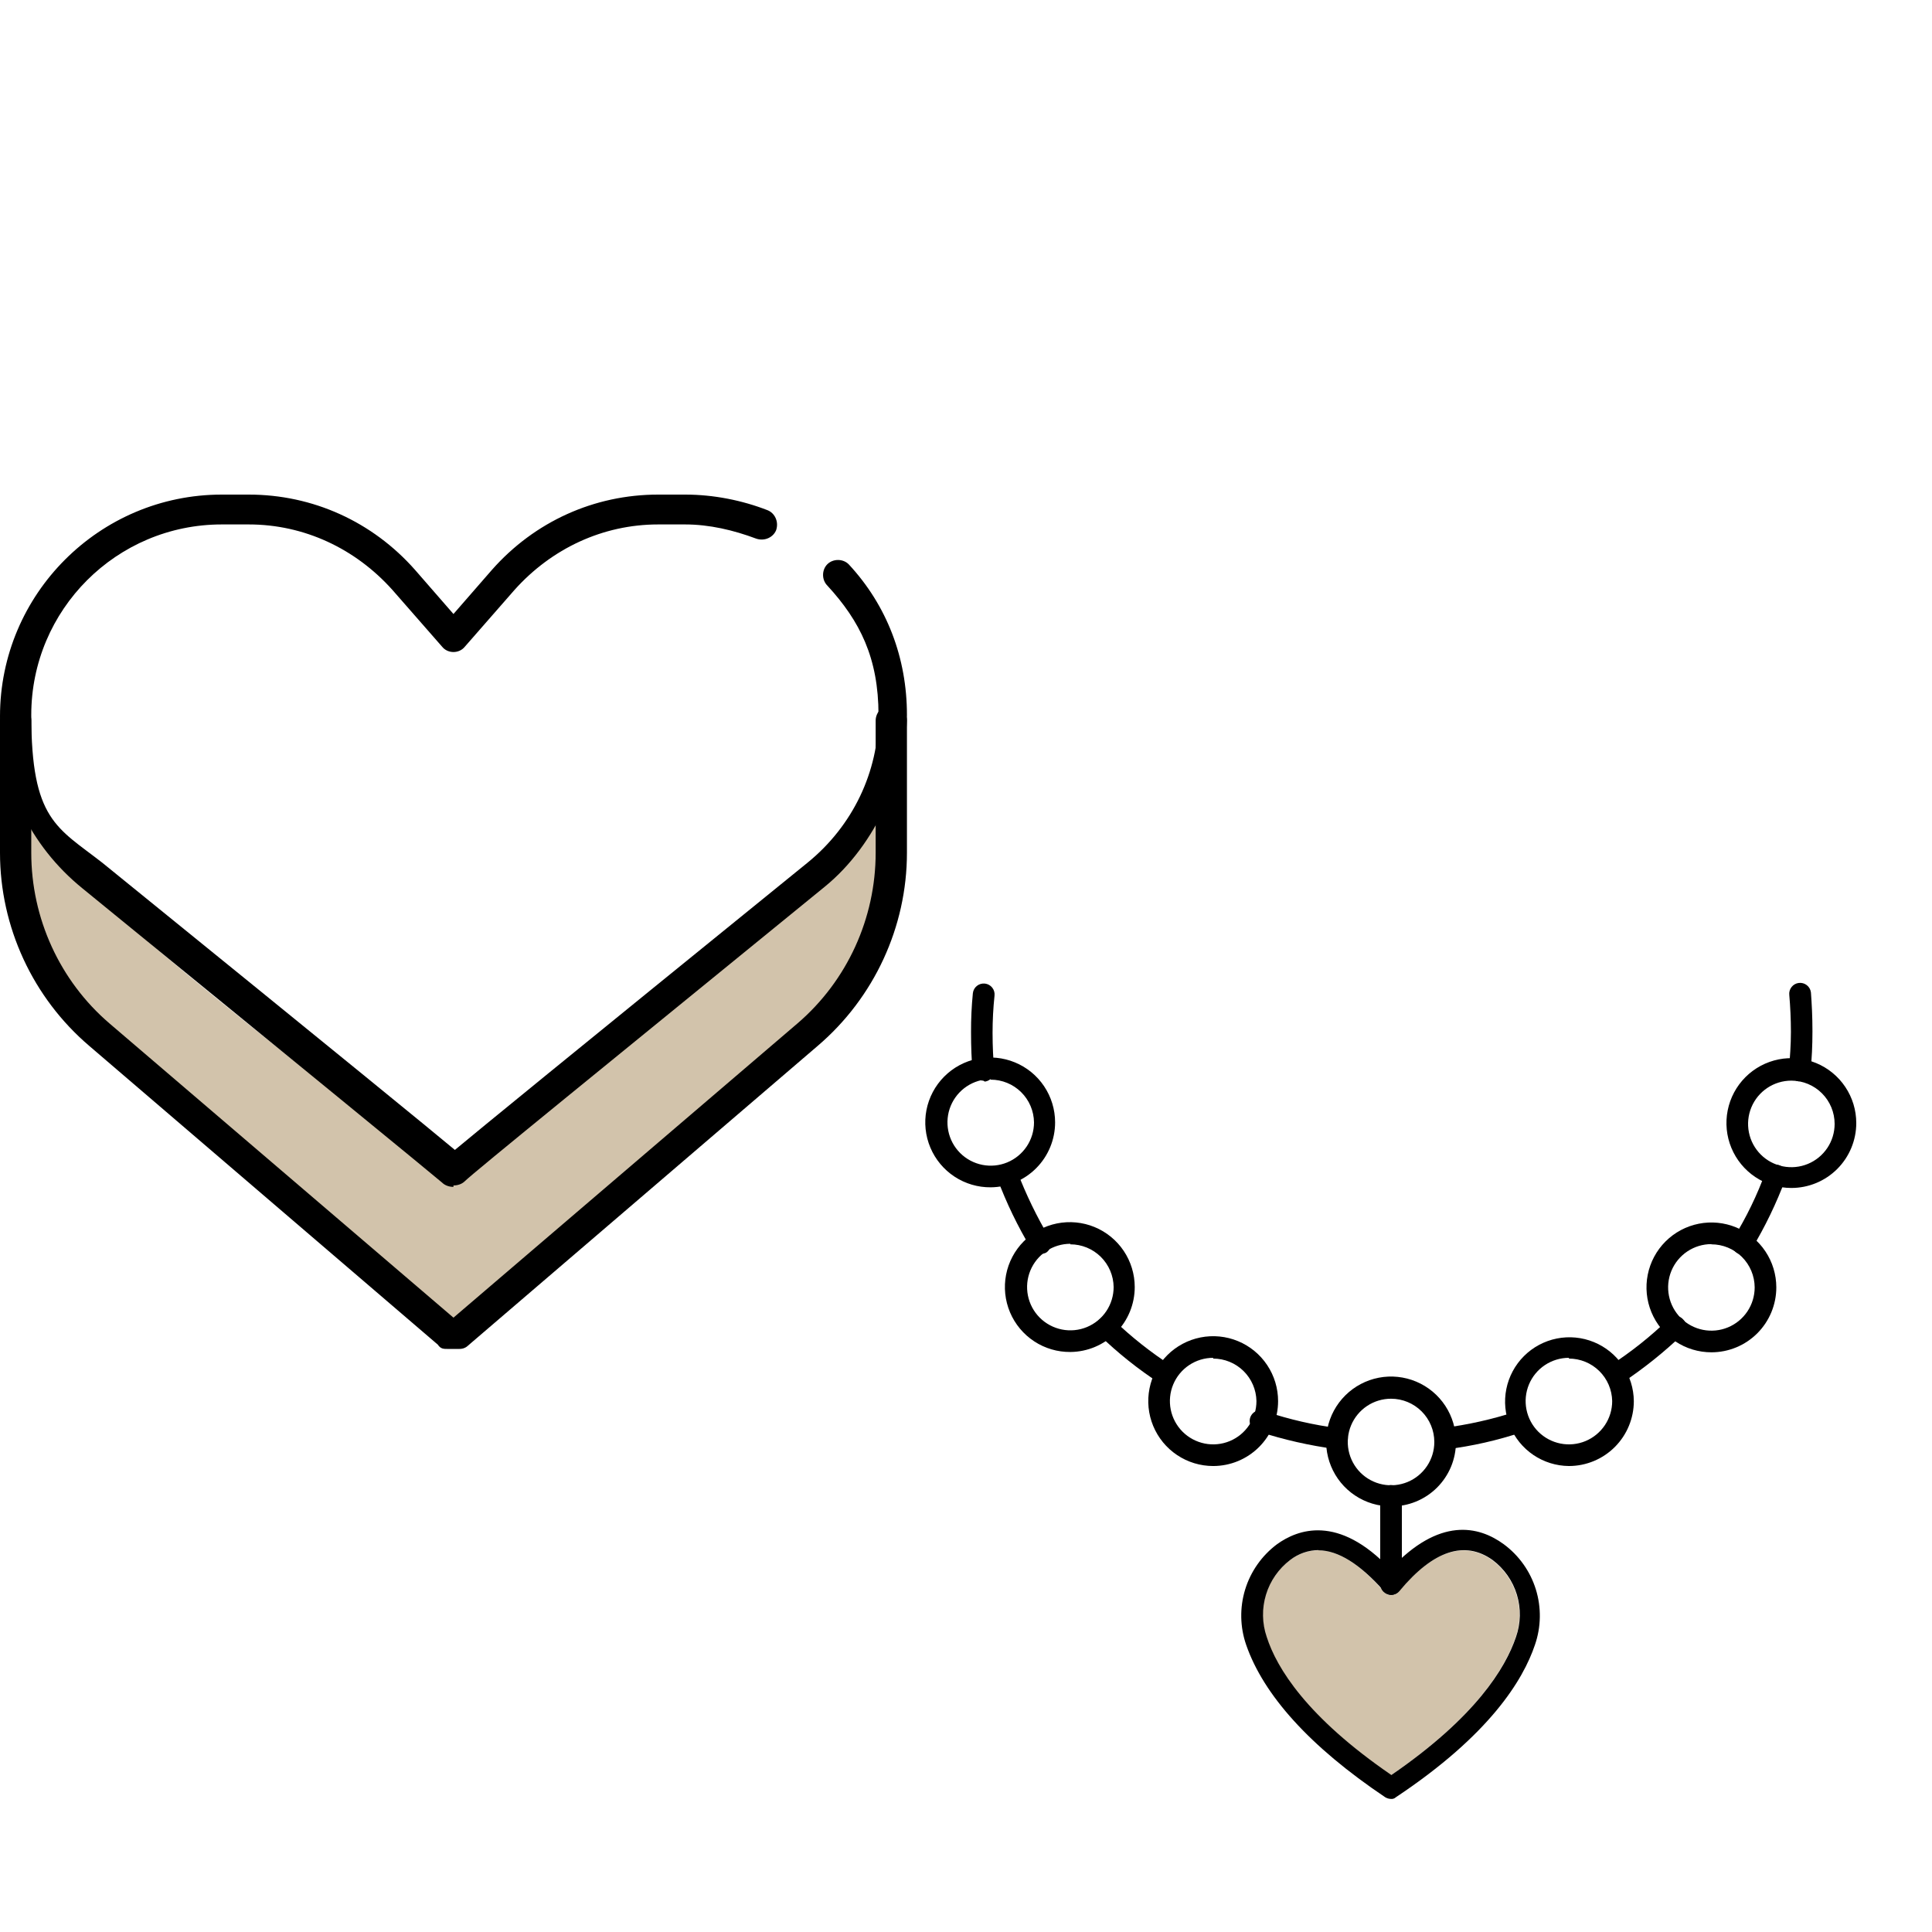
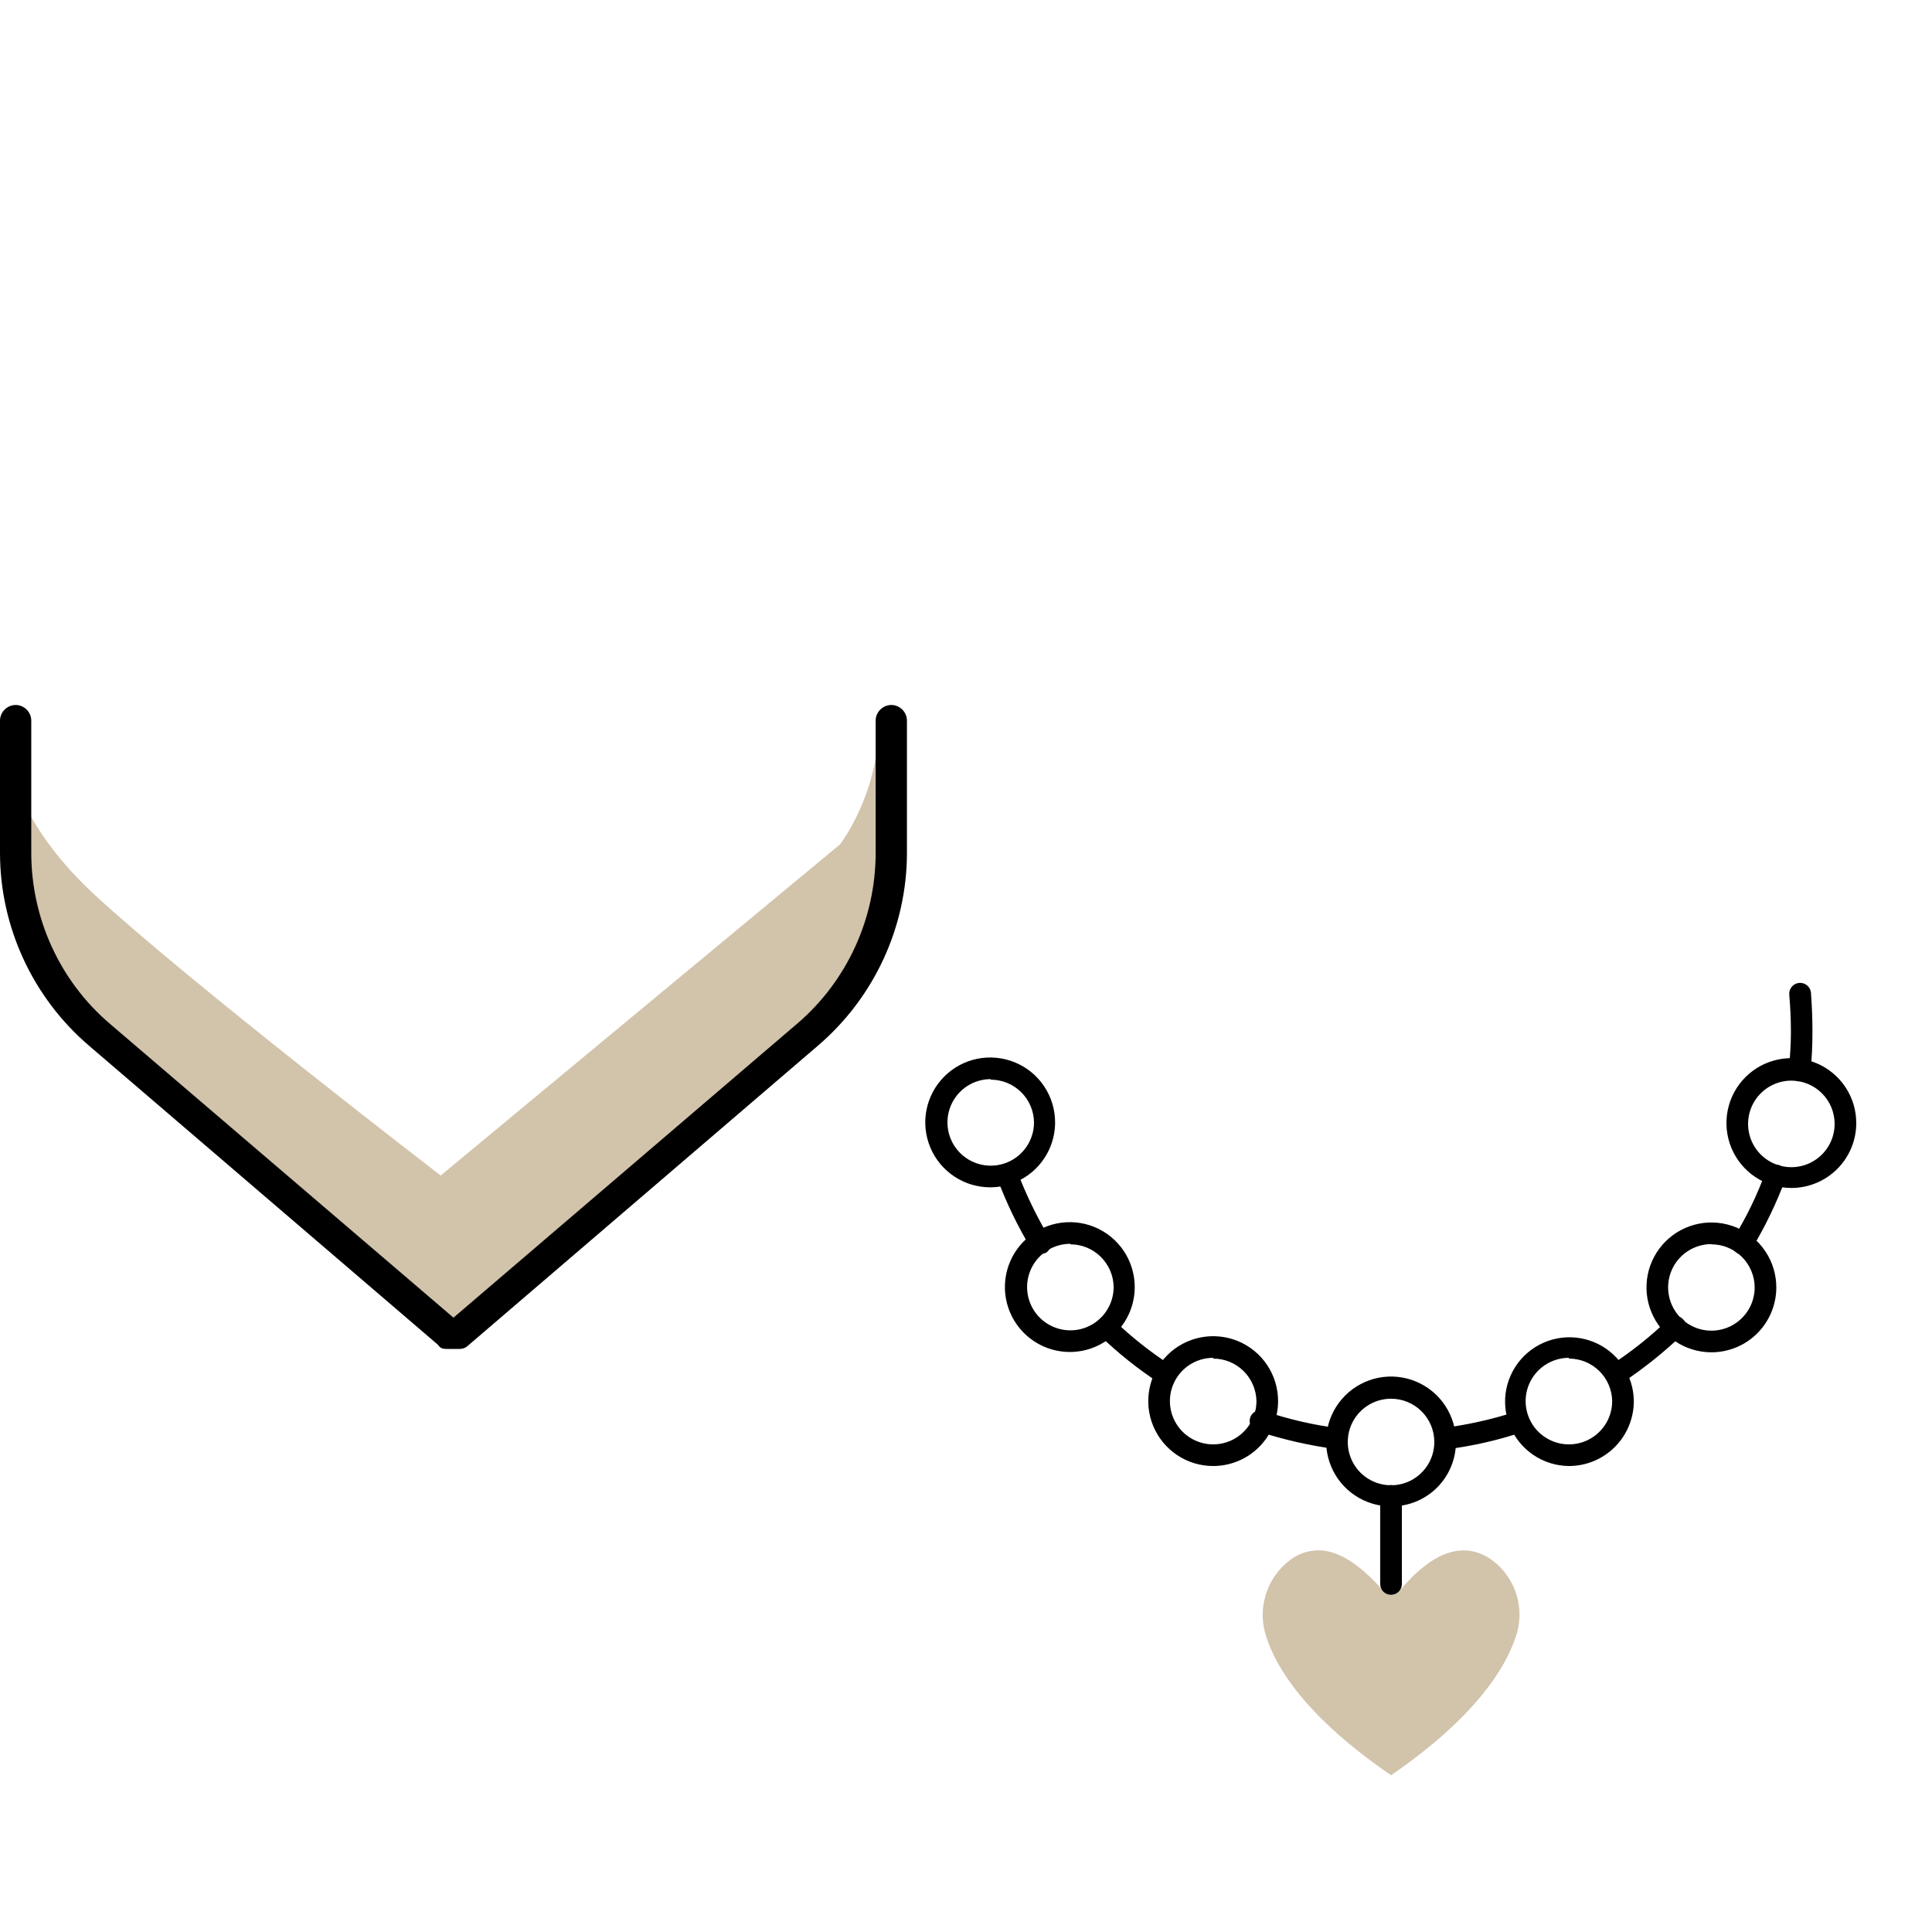
<svg xmlns="http://www.w3.org/2000/svg" width="125" height="125" viewBox="0 0 125 125" fill="none">
  <g opacity="0.4">
    <path d="M56.839 46.9V55.453C56.839 59.96 54.816 64.282 51.413 67.225L28.88 86.54H28.144L5.61 67.225C2.207 64.282 0.184 59.96 0.184 55.453V46.9C0.184 46.9 -0.092 52.142 6.07 57.844C12.232 63.547 28.512 76.055 28.512 76.055L54.356 54.625C54.356 54.625 56.839 51.406 56.839 46.9Z" fill="#8F6A2E" />
  </g>
-   <path d="M29.339 76.791C29.063 76.791 28.788 76.699 28.604 76.515C27.96 75.963 19.314 68.881 5.334 57.477C1.931 54.717 0 50.67 0 46.348C0 38.438 6.438 32 14.348 32H16.095C20.234 32 24.097 33.748 26.856 36.875L29.339 39.726L31.823 36.875C34.582 33.748 38.445 32 42.583 32H44.331C46.17 32 48.01 32.368 49.665 33.012C50.125 33.196 50.401 33.748 50.217 34.299C50.033 34.759 49.481 35.035 48.93 34.851C47.458 34.299 45.895 33.931 44.331 33.931H42.583C38.996 33.931 35.685 35.495 33.294 38.162L30.075 41.841C29.707 42.301 28.971 42.301 28.604 41.841L25.384 38.162C22.993 35.495 19.682 33.931 16.095 33.931H14.348C7.542 33.931 2.023 39.45 2.023 46.256C2.023 53.062 3.679 53.522 6.622 55.821C22.717 68.881 27.776 73.02 29.431 74.4C31.087 73.02 36.145 68.881 52.241 55.821C55.184 53.43 56.839 49.935 56.839 46.256C56.839 42.577 55.644 40.186 53.528 37.886C53.16 37.518 53.16 36.875 53.528 36.507C53.896 36.139 54.54 36.139 54.908 36.507C57.391 39.174 58.679 42.577 58.679 46.256C58.679 49.935 56.747 54.625 53.344 57.385C39.364 68.789 30.627 75.871 30.075 76.423C29.891 76.607 29.615 76.699 29.339 76.699V76.791Z" fill="black" />
  <path d="M29.707 87.276H28.971C28.695 87.276 28.512 87.276 28.328 87L5.794 67.686C2.115 64.558 0 59.96 0 55.177V46.624C0 46.072 0.46 45.612 1.012 45.612C1.564 45.612 2.023 46.072 2.023 46.624V55.177C2.023 59.408 3.863 63.455 7.082 66.214L29.339 85.252L51.597 66.214C54.816 63.455 56.655 59.408 56.655 55.177V46.624C56.655 46.072 57.115 45.612 57.667 45.612C58.219 45.612 58.679 46.072 58.679 46.624V55.177C58.679 59.96 56.563 64.558 52.884 67.686L30.351 87C30.167 87.184 29.983 87.276 29.707 87.276Z" fill="black" />
  <path d="M85.296 100.304C84.626 100.309 83.976 100.536 83.448 100.948C82.705 101.514 82.159 102.299 81.888 103.192C81.617 104.086 81.633 105.042 81.936 105.925C82.58 107.934 84.526 111.105 90 114.857C95.432 111.126 97.378 107.955 98.064 105.925C98.373 105.042 98.393 104.084 98.121 103.189C97.85 102.295 97.3 101.509 96.552 100.948C94.746 99.66 92.716 100.325 90.539 102.936C90.475 103.014 90.397 103.078 90.308 103.125C90.219 103.172 90.121 103.201 90.021 103.209C89.919 103.21 89.818 103.186 89.728 103.138C89.637 103.09 89.56 103.021 89.503 102.936C87.991 101.2 86.577 100.304 85.296 100.304Z" fill="#8F6A2E" fill-opacity="0.4" />
-   <path d="M63.589 69.917C63.425 69.91 63.269 69.847 63.147 69.737C63.026 69.626 62.947 69.477 62.924 69.315C62.861 68.545 62.826 67.761 62.826 66.781C62.822 65.937 62.862 65.094 62.945 64.254C62.967 64.068 63.062 63.899 63.209 63.784C63.356 63.668 63.543 63.616 63.729 63.638C63.915 63.66 64.084 63.755 64.199 63.902C64.315 64.049 64.367 64.236 64.345 64.422C64.261 65.22 64.219 66.021 64.219 66.823C64.219 67.74 64.261 68.482 64.324 69.21C64.344 69.391 64.292 69.574 64.18 69.718C64.067 69.861 63.903 69.956 63.722 69.98C63.631 69.917 63.61 69.917 63.589 69.917Z" fill="black" />
  <path d="M75.447 89.629C75.316 89.627 75.189 89.591 75.076 89.524C73.651 88.599 72.319 87.537 71.1 86.353C70.98 86.224 70.913 86.054 70.913 85.877C70.913 85.701 70.98 85.531 71.1 85.401C71.161 85.337 71.235 85.285 71.317 85.25C71.399 85.215 71.487 85.197 71.576 85.197C71.665 85.197 71.753 85.215 71.835 85.25C71.917 85.285 71.99 85.337 72.052 85.401C73.211 86.514 74.474 87.513 75.825 88.383C75.897 88.432 75.959 88.494 76.006 88.566C76.054 88.639 76.087 88.72 76.103 88.805C76.12 88.89 76.119 88.978 76.101 89.063C76.083 89.148 76.049 89.228 76 89.3C75.945 89.399 75.865 89.482 75.768 89.54C75.671 89.597 75.56 89.628 75.447 89.629Z" fill="black" />
  <path d="M93.5 93.752C93.415 93.759 93.329 93.748 93.247 93.722C93.165 93.695 93.09 93.653 93.025 93.597C92.96 93.541 92.906 93.472 92.868 93.396C92.829 93.319 92.806 93.236 92.8 93.15C92.782 92.973 92.831 92.795 92.939 92.653C93.047 92.512 93.205 92.416 93.381 92.387C94.979 92.183 96.554 91.829 98.085 91.33C98.251 91.303 98.422 91.337 98.565 91.426C98.709 91.514 98.815 91.651 98.865 91.812C98.916 91.973 98.906 92.147 98.839 92.301C98.771 92.456 98.65 92.581 98.498 92.653C96.895 93.191 95.241 93.566 93.563 93.773C93.543 93.763 93.522 93.757 93.5 93.752Z" fill="black" />
  <path d="M112.722 81.173C112.603 81.168 112.488 81.132 112.387 81.069C112.286 81.007 112.202 80.92 112.144 80.816C112.086 80.713 112.055 80.596 112.055 80.477C112.054 80.358 112.084 80.241 112.141 80.137C112.988 78.769 113.692 77.317 114.241 75.804C114.304 75.636 114.43 75.499 114.591 75.421C114.753 75.343 114.938 75.329 115.109 75.384C115.279 75.447 115.417 75.574 115.495 75.737C115.574 75.9 115.586 76.087 115.529 76.259C114.939 77.843 114.203 79.368 113.331 80.816C113.279 80.931 113.193 81.028 113.084 81.092C112.974 81.156 112.848 81.184 112.722 81.173Z" fill="black" />
  <path d="M116.411 69.959H116.348C116.167 69.935 116.003 69.84 115.89 69.697C115.778 69.553 115.726 69.371 115.746 69.189C115.809 68.398 115.872 67.614 115.872 66.767C115.872 65.92 115.83 65.108 115.767 64.38C115.745 64.194 115.797 64.007 115.913 63.861C116.028 63.713 116.197 63.618 116.383 63.596C116.569 63.574 116.756 63.626 116.903 63.742C117.05 63.857 117.145 64.026 117.167 64.212C117.223 64.982 117.265 65.766 117.265 66.725C117.265 67.684 117.223 68.461 117.146 69.273C117.125 69.456 117.039 69.625 116.904 69.751C116.77 69.877 116.595 69.95 116.411 69.959Z" fill="black" />
  <path d="M104.553 89.629C104.44 89.628 104.329 89.597 104.232 89.54C104.135 89.482 104.055 89.399 104 89.3C103.9 89.147 103.864 88.961 103.899 88.782C103.935 88.603 104.039 88.445 104.189 88.341C105.533 87.471 106.79 86.472 107.941 85.359C108.001 85.292 108.074 85.238 108.156 85.201C108.238 85.164 108.327 85.145 108.417 85.145C108.507 85.145 108.596 85.164 108.678 85.201C108.76 85.238 108.833 85.292 108.893 85.359C108.958 85.42 109.01 85.494 109.046 85.576C109.082 85.657 109.1 85.746 109.1 85.835C109.1 85.924 109.082 86.013 109.046 86.094C109.01 86.176 108.958 86.25 108.893 86.311C107.669 87.484 106.343 88.545 104.931 89.482C104.827 89.576 104.693 89.628 104.553 89.629Z" fill="black" />
  <path d="M86.5 93.752C86.468 93.761 86.434 93.761 86.402 93.752C84.727 93.527 83.075 93.152 81.467 92.632C81.364 92.619 81.265 92.584 81.178 92.528C81.09 92.473 81.016 92.399 80.961 92.311C80.906 92.223 80.871 92.124 80.858 92.022C80.846 91.919 80.856 91.814 80.889 91.716C80.922 91.618 80.976 91.528 81.047 91.453C81.119 91.378 81.207 91.32 81.303 91.283C81.4 91.246 81.504 91.231 81.608 91.239C81.711 91.248 81.811 91.278 81.901 91.33C83.431 91.84 85.006 92.201 86.605 92.408C86.694 92.414 86.781 92.438 86.861 92.479C86.94 92.521 87.01 92.578 87.066 92.648C87.122 92.718 87.163 92.798 87.186 92.885C87.209 92.971 87.214 93.062 87.2 93.15C87.198 93.237 87.177 93.323 87.14 93.401C87.103 93.48 87.049 93.549 86.984 93.606C86.918 93.663 86.841 93.705 86.757 93.73C86.674 93.755 86.586 93.763 86.5 93.752Z" fill="black" />
  <path d="M67.299 81.131C67.182 81.128 67.067 81.096 66.966 81.037C66.864 80.978 66.779 80.895 66.718 80.795C65.846 79.347 65.11 77.822 64.52 76.238C64.501 76.08 64.537 75.921 64.621 75.785C64.704 75.65 64.832 75.548 64.982 75.495C65.132 75.442 65.295 75.442 65.445 75.494C65.596 75.546 65.723 75.648 65.808 75.783C66.383 77.285 67.086 78.734 67.908 80.116C67.996 80.271 68.022 80.453 67.98 80.626C67.938 80.799 67.833 80.949 67.684 81.047C67.564 81.104 67.432 81.133 67.299 81.131Z" fill="black" />
  <path d="M64.1 76.819C63.268 76.826 62.452 76.585 61.757 76.128C61.062 75.671 60.518 75.017 60.195 74.251C59.872 73.484 59.783 72.638 59.941 71.821C60.1 71.004 60.497 70.253 61.083 69.662C61.669 69.071 62.417 68.667 63.233 68.502C64.048 68.338 64.895 68.419 65.664 68.736C66.434 69.052 67.092 69.591 67.555 70.282C68.018 70.973 68.265 71.787 68.265 72.619C68.265 73.727 67.827 74.79 67.047 75.576C66.267 76.363 65.208 76.81 64.1 76.819ZM64.1 69.819C63.546 69.819 63.005 69.983 62.544 70.291C62.084 70.599 61.725 71.036 61.513 71.547C61.301 72.059 61.246 72.622 61.354 73.165C61.462 73.708 61.728 74.207 62.12 74.599C62.512 74.99 63.011 75.257 63.554 75.365C64.097 75.473 64.66 75.418 65.171 75.206C65.683 74.994 66.12 74.635 66.428 74.175C66.736 73.714 66.9 73.173 66.9 72.619C66.891 71.882 66.592 71.179 66.068 70.662C65.543 70.144 64.837 69.854 64.1 69.854V69.819Z" fill="black" />
  <path d="M69.252 87.473C68.42 87.48 67.604 87.24 66.909 86.782C66.214 86.325 65.67 85.671 65.347 84.905C65.024 84.138 64.935 83.292 65.093 82.475C65.251 81.658 65.649 80.907 66.235 80.316C66.821 79.725 67.569 79.321 68.385 79.156C69.2 78.992 70.047 79.073 70.816 79.389C71.585 79.706 72.244 80.245 72.707 80.936C73.17 81.627 73.417 82.441 73.417 83.273C73.417 84.381 72.979 85.444 72.199 86.231C71.419 87.017 70.36 87.464 69.252 87.473ZM69.252 80.473C68.698 80.473 68.157 80.637 67.696 80.945C67.236 81.252 66.877 81.69 66.665 82.201C66.453 82.713 66.398 83.276 66.506 83.819C66.614 84.362 66.88 84.861 67.272 85.253C67.664 85.644 68.163 85.911 68.706 86.019C69.249 86.127 69.812 86.072 70.323 85.86C70.835 85.648 71.272 85.289 71.58 84.829C71.888 84.368 72.052 83.827 72.052 83.273C72.043 82.537 71.744 81.833 71.22 81.316C70.695 80.798 69.989 80.508 69.252 80.508V80.473Z" fill="black" />
  <path d="M78.492 94.851C77.661 94.851 76.849 94.605 76.159 94.143C75.468 93.682 74.93 93.026 74.612 92.258C74.294 91.491 74.211 90.646 74.373 89.832C74.535 89.017 74.935 88.269 75.522 87.681C76.109 87.094 76.858 86.694 77.673 86.532C78.487 86.37 79.332 86.453 80.099 86.771C80.867 87.089 81.523 87.627 81.984 88.318C82.446 89.008 82.692 89.82 82.692 90.651C82.692 91.765 82.249 92.833 81.462 93.621C80.674 94.409 79.606 94.851 78.492 94.851ZM78.492 87.851C77.938 87.851 77.397 88.015 76.936 88.323C76.476 88.63 76.117 89.068 75.905 89.579C75.693 90.091 75.638 90.654 75.746 91.197C75.854 91.74 76.121 92.239 76.512 92.631C76.904 93.022 77.403 93.289 77.946 93.397C78.489 93.505 79.052 93.45 79.564 93.238C80.075 93.026 80.512 92.667 80.82 92.207C81.128 91.746 81.292 91.205 81.292 90.651C81.279 89.917 80.978 89.217 80.455 88.703C79.931 88.188 79.226 87.9 78.492 87.9V87.851Z" fill="black" />
  <path d="M90 97.462C89.168 97.462 88.355 97.215 87.663 96.752C86.972 96.289 86.433 95.631 86.117 94.861C85.8 94.092 85.719 93.245 85.883 92.43C86.048 91.614 86.452 90.866 87.043 90.28C87.634 89.694 88.385 89.297 89.202 89.138C90.019 88.98 90.865 89.069 91.632 89.392C92.398 89.715 93.052 90.259 93.509 90.954C93.966 91.649 94.207 92.465 94.2 93.297C94.2 93.847 94.091 94.391 93.88 94.899C93.668 95.407 93.358 95.867 92.968 96.255C92.577 96.642 92.114 96.948 91.605 97.155C91.095 97.362 90.55 97.467 90 97.462ZM90 90.497C89.446 90.497 88.905 90.661 88.444 90.969C87.984 91.277 87.625 91.714 87.413 92.225C87.201 92.737 87.146 93.3 87.254 93.843C87.362 94.386 87.629 94.885 88.02 95.277C88.412 95.668 88.911 95.935 89.454 96.043C89.997 96.151 90.56 96.096 91.072 95.884C91.583 95.672 92.02 95.313 92.328 94.853C92.636 94.392 92.8 93.851 92.8 93.297C92.8 92.554 92.505 91.842 91.98 91.317C91.455 90.792 90.743 90.497 90 90.497Z" fill="black" />
  <path d="M101.508 94.851C100.687 94.844 99.887 94.595 99.207 94.135C98.528 93.674 97.999 93.023 97.689 92.264C97.378 91.504 97.298 90.67 97.46 89.865C97.622 89.06 98.018 88.321 98.598 87.741C99.178 87.161 99.917 86.765 100.722 86.603C101.527 86.441 102.361 86.521 103.121 86.832C103.88 87.142 104.531 87.671 104.992 88.35C105.452 89.03 105.701 89.83 105.708 90.651C105.708 91.765 105.266 92.833 104.478 93.621C103.69 94.409 102.622 94.851 101.508 94.851ZM101.508 87.851C100.954 87.851 100.413 88.015 99.952 88.323C99.492 88.63 99.133 89.068 98.921 89.579C98.709 90.091 98.654 90.654 98.762 91.197C98.87 91.74 99.136 92.239 99.528 92.631C99.92 93.022 100.419 93.289 100.962 93.397C101.505 93.505 102.068 93.45 102.58 93.238C103.091 93.026 103.528 92.667 103.836 92.207C104.144 91.746 104.308 91.205 104.308 90.651C104.295 89.917 103.995 89.217 103.471 88.703C102.947 88.188 102.242 87.9 101.508 87.9V87.851Z" fill="black" />
  <path d="M110.727 87.494C109.896 87.494 109.084 87.248 108.394 86.786C107.703 86.325 107.165 85.669 106.847 84.901C106.529 84.134 106.446 83.289 106.608 82.475C106.77 81.66 107.17 80.912 107.757 80.324C108.345 79.737 109.093 79.337 109.908 79.175C110.722 79.013 111.567 79.096 112.334 79.414C113.102 79.732 113.758 80.27 114.219 80.961C114.681 81.651 114.927 82.463 114.927 83.294C114.927 84.408 114.484 85.476 113.697 86.264C112.909 87.052 111.841 87.494 110.727 87.494ZM110.727 80.494C110.173 80.494 109.632 80.658 109.171 80.966C108.711 81.273 108.352 81.711 108.14 82.222C107.928 82.734 107.873 83.297 107.981 83.84C108.089 84.383 108.355 84.882 108.747 85.274C109.139 85.665 109.638 85.932 110.181 86.04C110.724 86.148 111.287 86.093 111.798 85.881C112.31 85.669 112.747 85.31 113.055 84.85C113.363 84.389 113.527 83.848 113.527 83.294C113.523 82.554 113.227 81.845 112.702 81.323C112.177 80.801 111.467 80.508 110.727 80.508V80.494Z" fill="black" />
  <path d="M115.9 76.861C115.069 76.861 114.257 76.615 113.567 76.153C112.876 75.692 112.338 75.036 112.02 74.268C111.702 73.501 111.619 72.656 111.781 71.842C111.943 71.027 112.343 70.278 112.93 69.691C113.517 69.104 114.266 68.704 115.081 68.542C115.895 68.38 116.74 68.463 117.507 68.781C118.275 69.099 118.931 69.637 119.392 70.328C119.854 71.018 120.1 71.83 120.1 72.661C120.1 73.775 119.657 74.843 118.87 75.631C118.082 76.418 117.014 76.861 115.9 76.861ZM115.9 69.917C115.346 69.917 114.805 70.081 114.344 70.389C113.884 70.697 113.525 71.134 113.313 71.645C113.101 72.157 113.046 72.72 113.154 73.263C113.262 73.806 113.528 74.305 113.92 74.697C114.312 75.088 114.811 75.355 115.354 75.463C115.897 75.571 116.46 75.516 116.971 75.304C117.483 75.092 117.92 74.733 118.228 74.273C118.536 73.812 118.7 73.271 118.7 72.717C118.7 71.974 118.405 71.262 117.88 70.737C117.355 70.212 116.643 69.917 115.9 69.917Z" fill="black" />
-   <path d="M90 116.39C89.869 116.388 89.742 116.351 89.629 116.285C84.729 112.995 81.747 109.656 80.627 106.422C80.226 105.266 80.203 104.012 80.561 102.841C80.92 101.671 81.642 100.645 82.622 99.912C83.945 98.96 86.577 97.945 89.958 101.529C93.129 98.127 95.677 98.729 97.294 99.912C98.28 100.641 99.007 101.665 99.37 102.836C99.732 104.007 99.711 105.264 99.31 106.422C98.54 108.704 96.384 112.246 90.308 116.285C90.267 116.324 90.219 116.353 90.165 116.371C90.112 116.389 90.056 116.396 90 116.39ZM85.317 100.29C84.647 100.295 83.997 100.522 83.469 100.934C82.726 101.5 82.18 102.285 81.909 103.178C81.638 104.072 81.654 105.028 81.957 105.911C82.601 107.92 84.547 111.091 90.021 114.843C95.453 111.112 97.399 107.941 98.085 105.911C98.394 105.028 98.414 104.07 98.143 103.175C97.871 102.28 97.321 101.495 96.573 100.934C94.767 99.646 92.737 100.311 90.56 102.922C90.496 103 90.418 103.064 90.329 103.111C90.24 103.158 90.142 103.187 90.042 103.195C89.94 103.196 89.839 103.172 89.749 103.124C89.658 103.076 89.581 103.007 89.524 102.922C87.991 101.2 86.577 100.304 85.296 100.304L85.317 100.29Z" fill="black" />
  <path d="M90 103.188C89.814 103.188 89.636 103.114 89.505 102.983C89.374 102.852 89.3 102.674 89.3 102.488V96.783C89.3 96.597 89.374 96.419 89.505 96.288C89.636 96.157 89.814 96.083 90 96.083C90.186 96.083 90.364 96.157 90.495 96.288C90.626 96.419 90.7 96.597 90.7 96.783V102.502C90.696 102.685 90.621 102.86 90.49 102.988C90.359 103.116 90.183 103.188 90 103.188Z" fill="black" />
</svg>